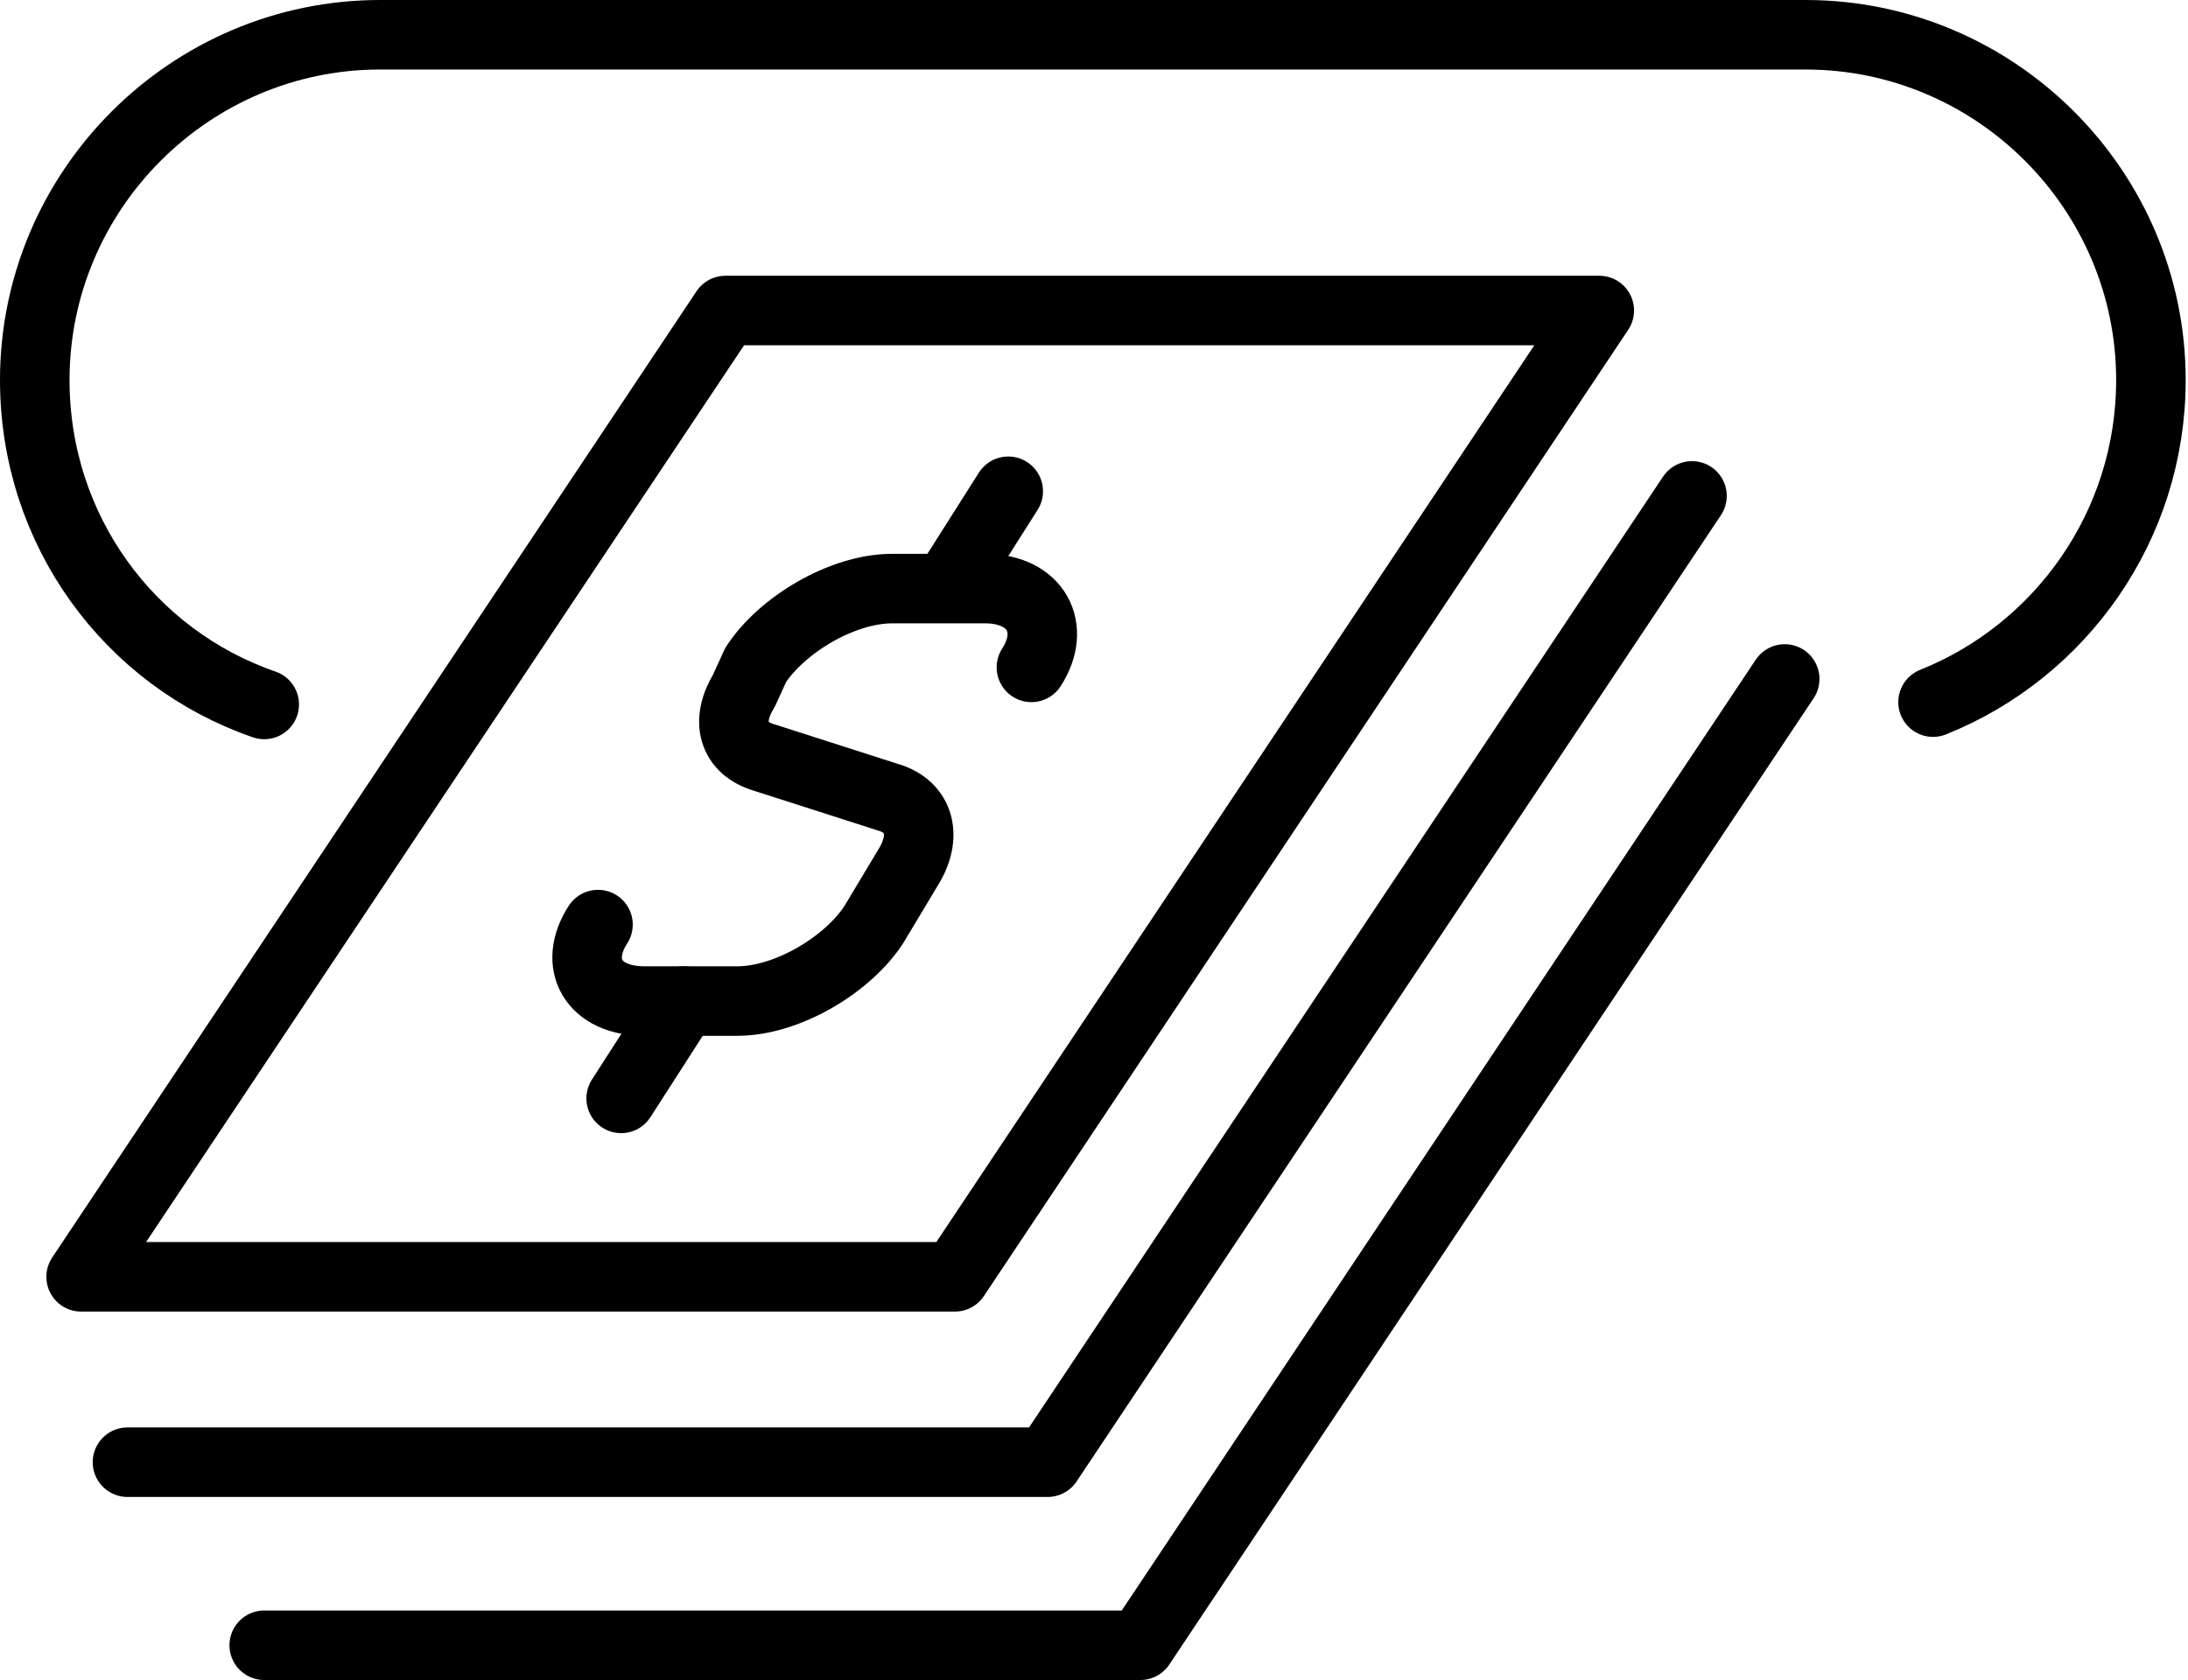
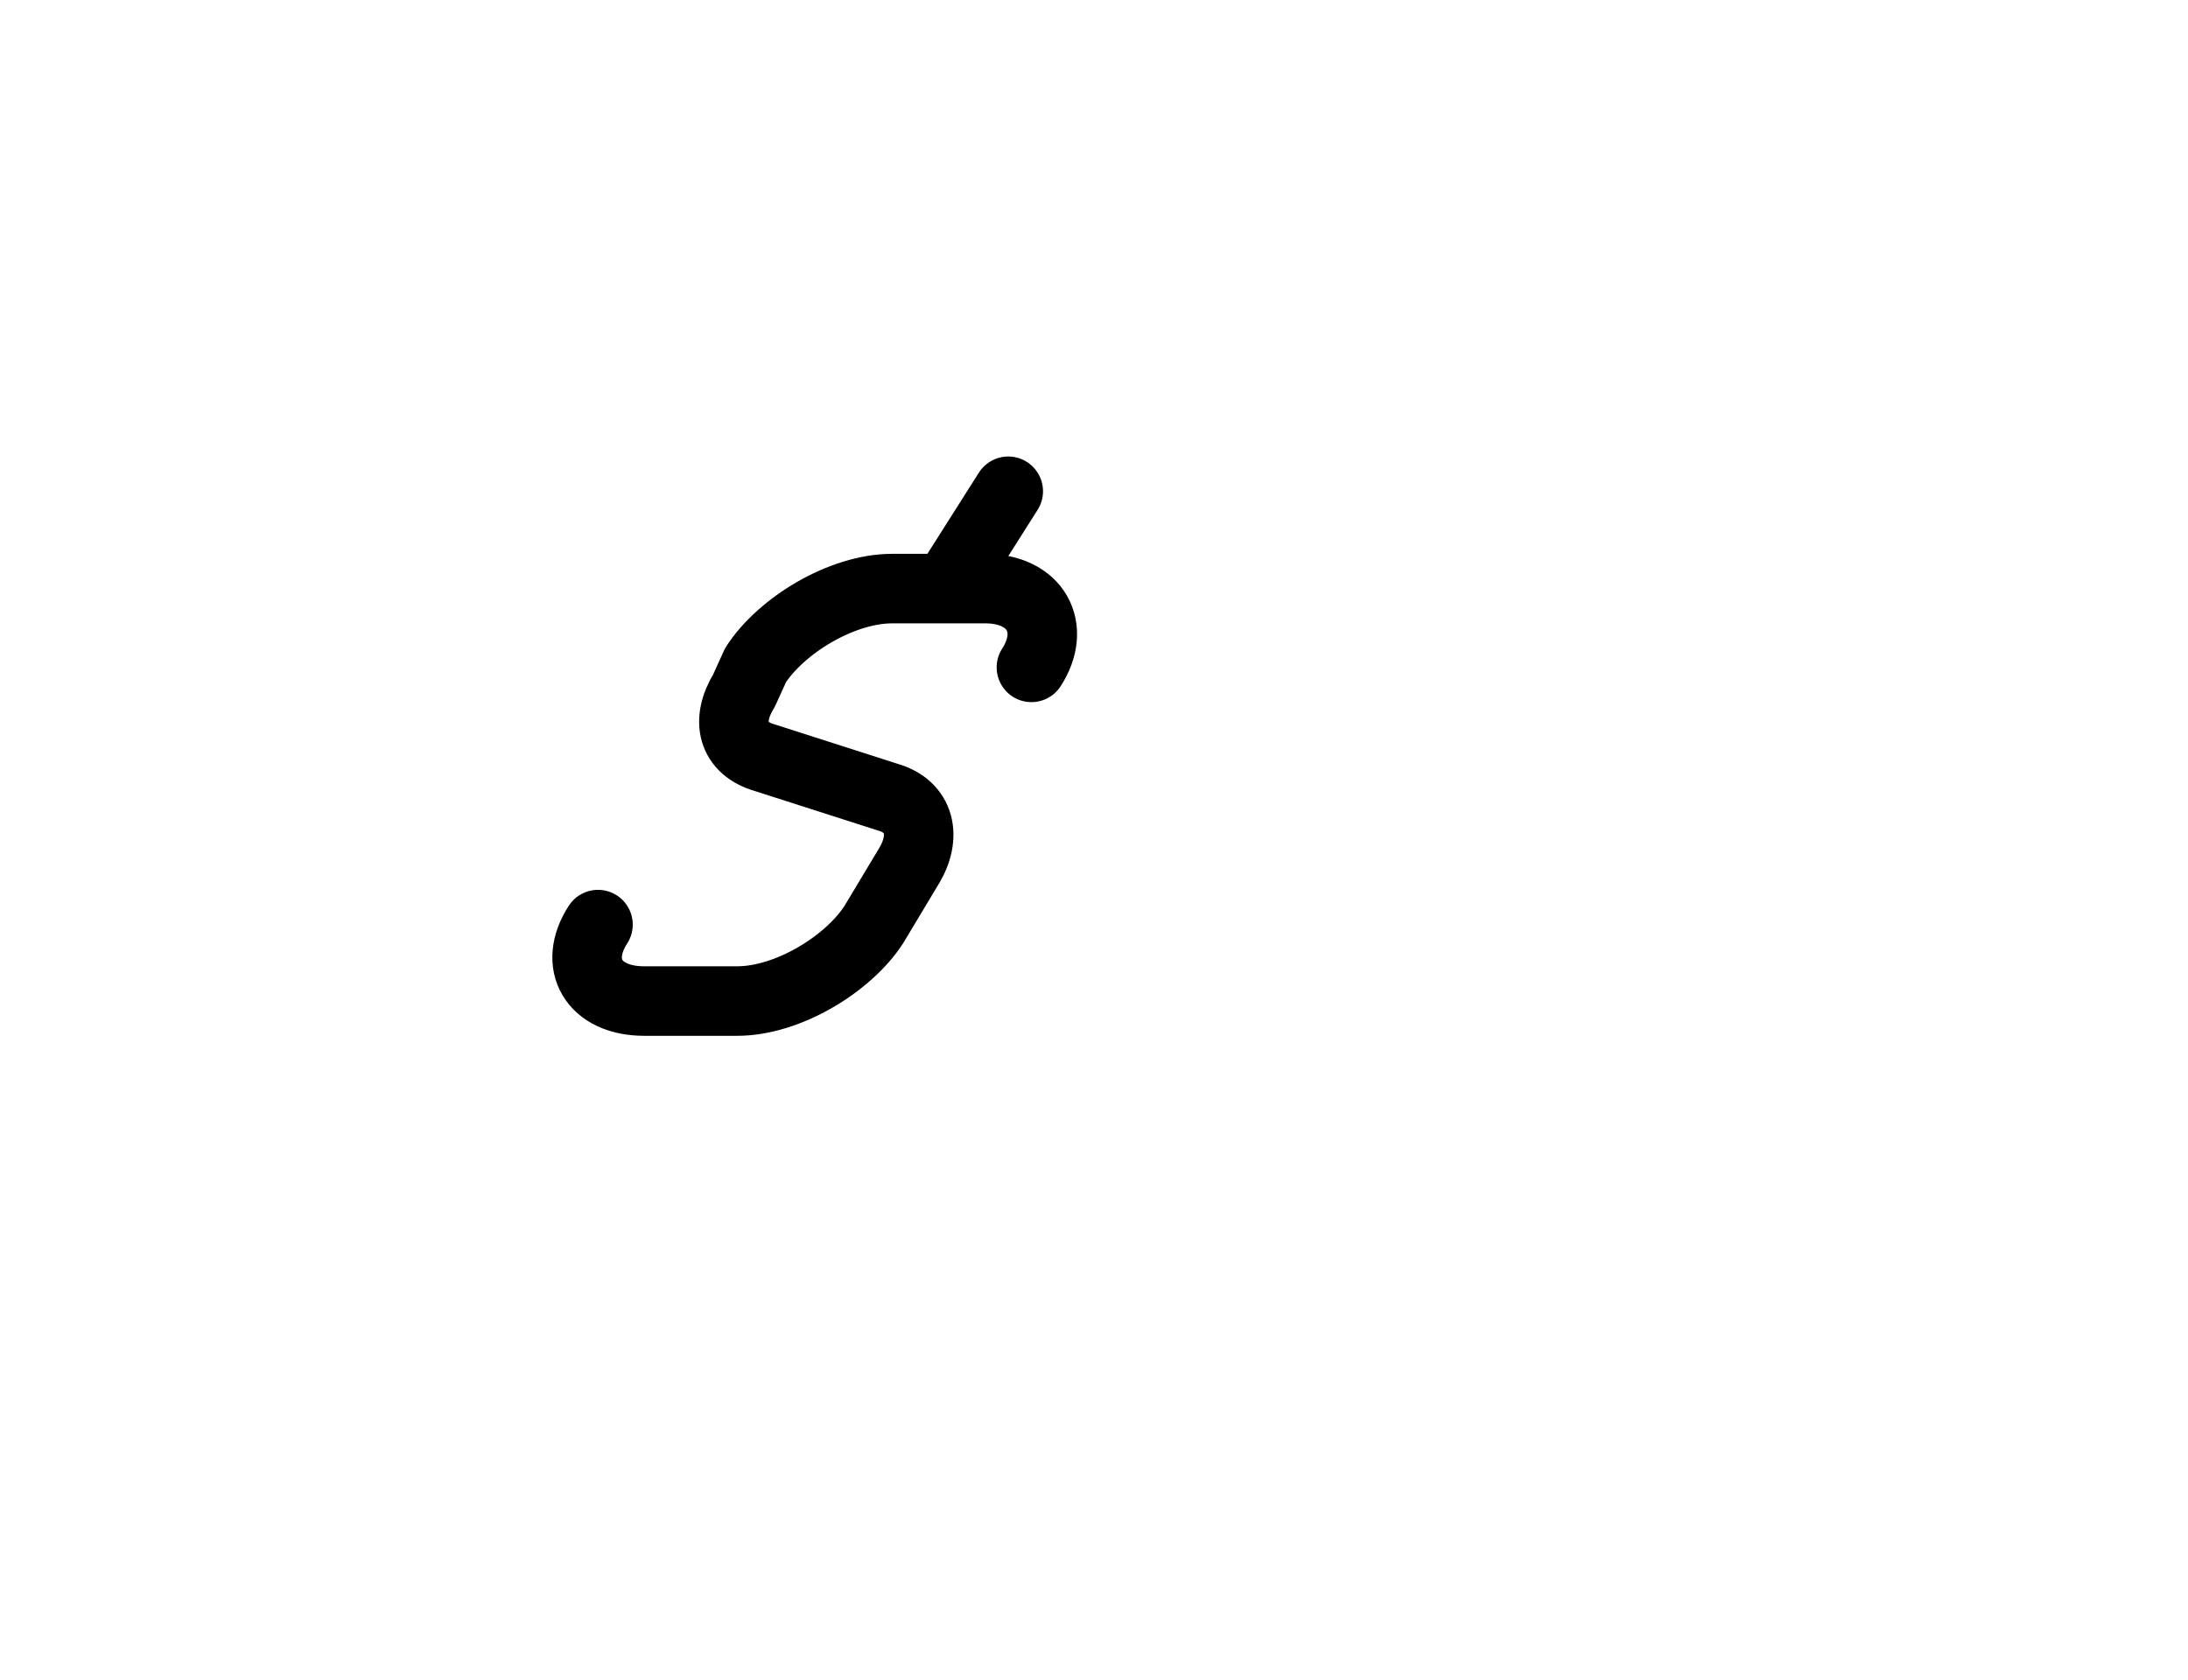
<svg xmlns="http://www.w3.org/2000/svg" version="1.1" id="Layer_2" x="0px" y="0px" viewBox="0 0 94.4 72.5" style="enable-background:new 0 0 94.4 72.5;" xml:space="preserve">
  <style type="text/css">
	.st0{fill:none;stroke:#000000;stroke-width:3;stroke-linecap:round;stroke-linejoin:round;stroke-miterlimit:10;}
</style>
  <g>
-     <polygon class="st0" points="41.2,55.1 3.5,55.1 31.3,13.4 69,13.4  " />
-     <polyline class="st0" points="73,21.4 45.2,63.1 5.5,63.1  " />
-     <polyline class="st0" points="77,29.3 49.2,71 11.4,71  " />
    <path class="st0" d="M25.8,39.9L25.8,39.9c-1.1,1.7-0.2,3.3,2,3.3h4c2.2,0,4.8-1.6,5.9-3.3l1.5-2.5c0.8-1.3,0.5-2.6-0.9-3L33,32.7   c-1.4-0.4-1.7-1.6-0.9-2.9l0.5-1.1c1.1-1.7,3.7-3.3,5.9-3.3h4c2.2,0,3.1,1.7,2,3.4l0,0" />
    <line class="st0" x1="40.9" y1="25.3" x2="43.5" y2="21.2" />
-     <line class="st0" x1="29.5" y1="43.2" x2="26.8" y2="47.4" />
-     <path class="st0" d="M83.4,30.3c5.5-2.2,9.4-7.6,9.4-13.9c0-8.2-6.7-14.9-14.9-14.9H16.4C8.2,1.5,1.5,8.2,1.5,16.4   c0,6.5,4.1,12,9.9,14" />
  </g>
</svg>